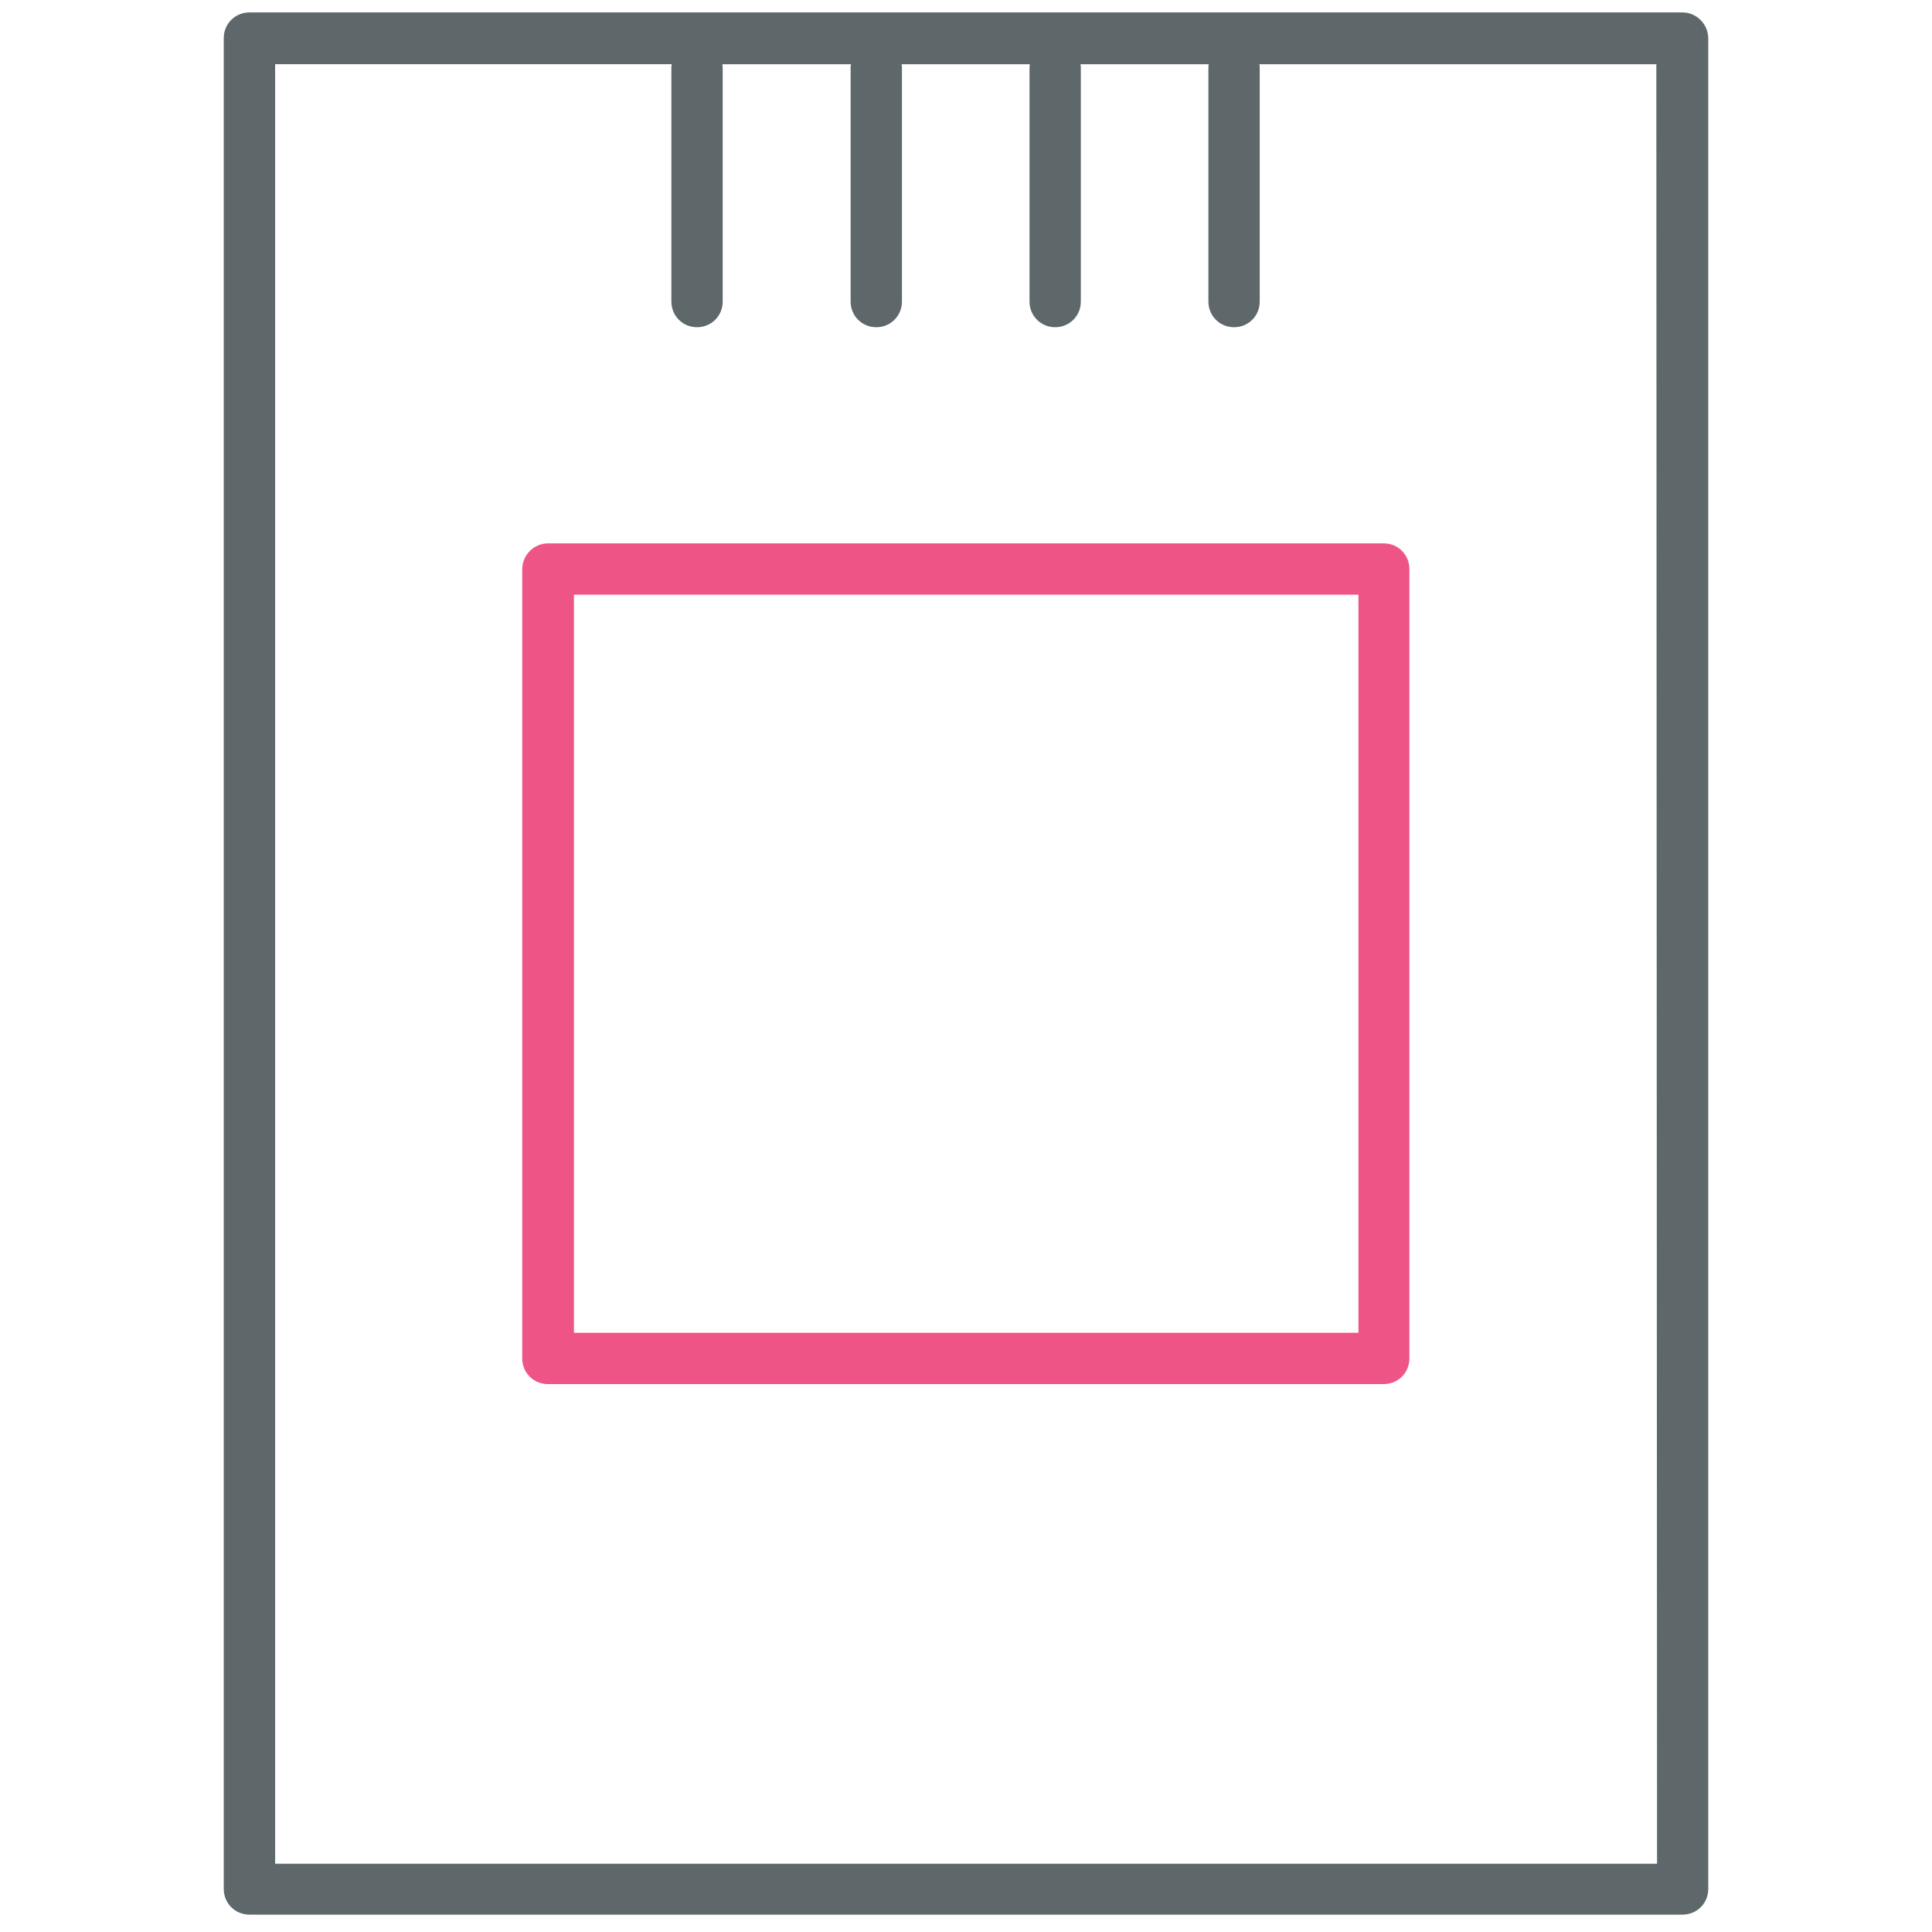
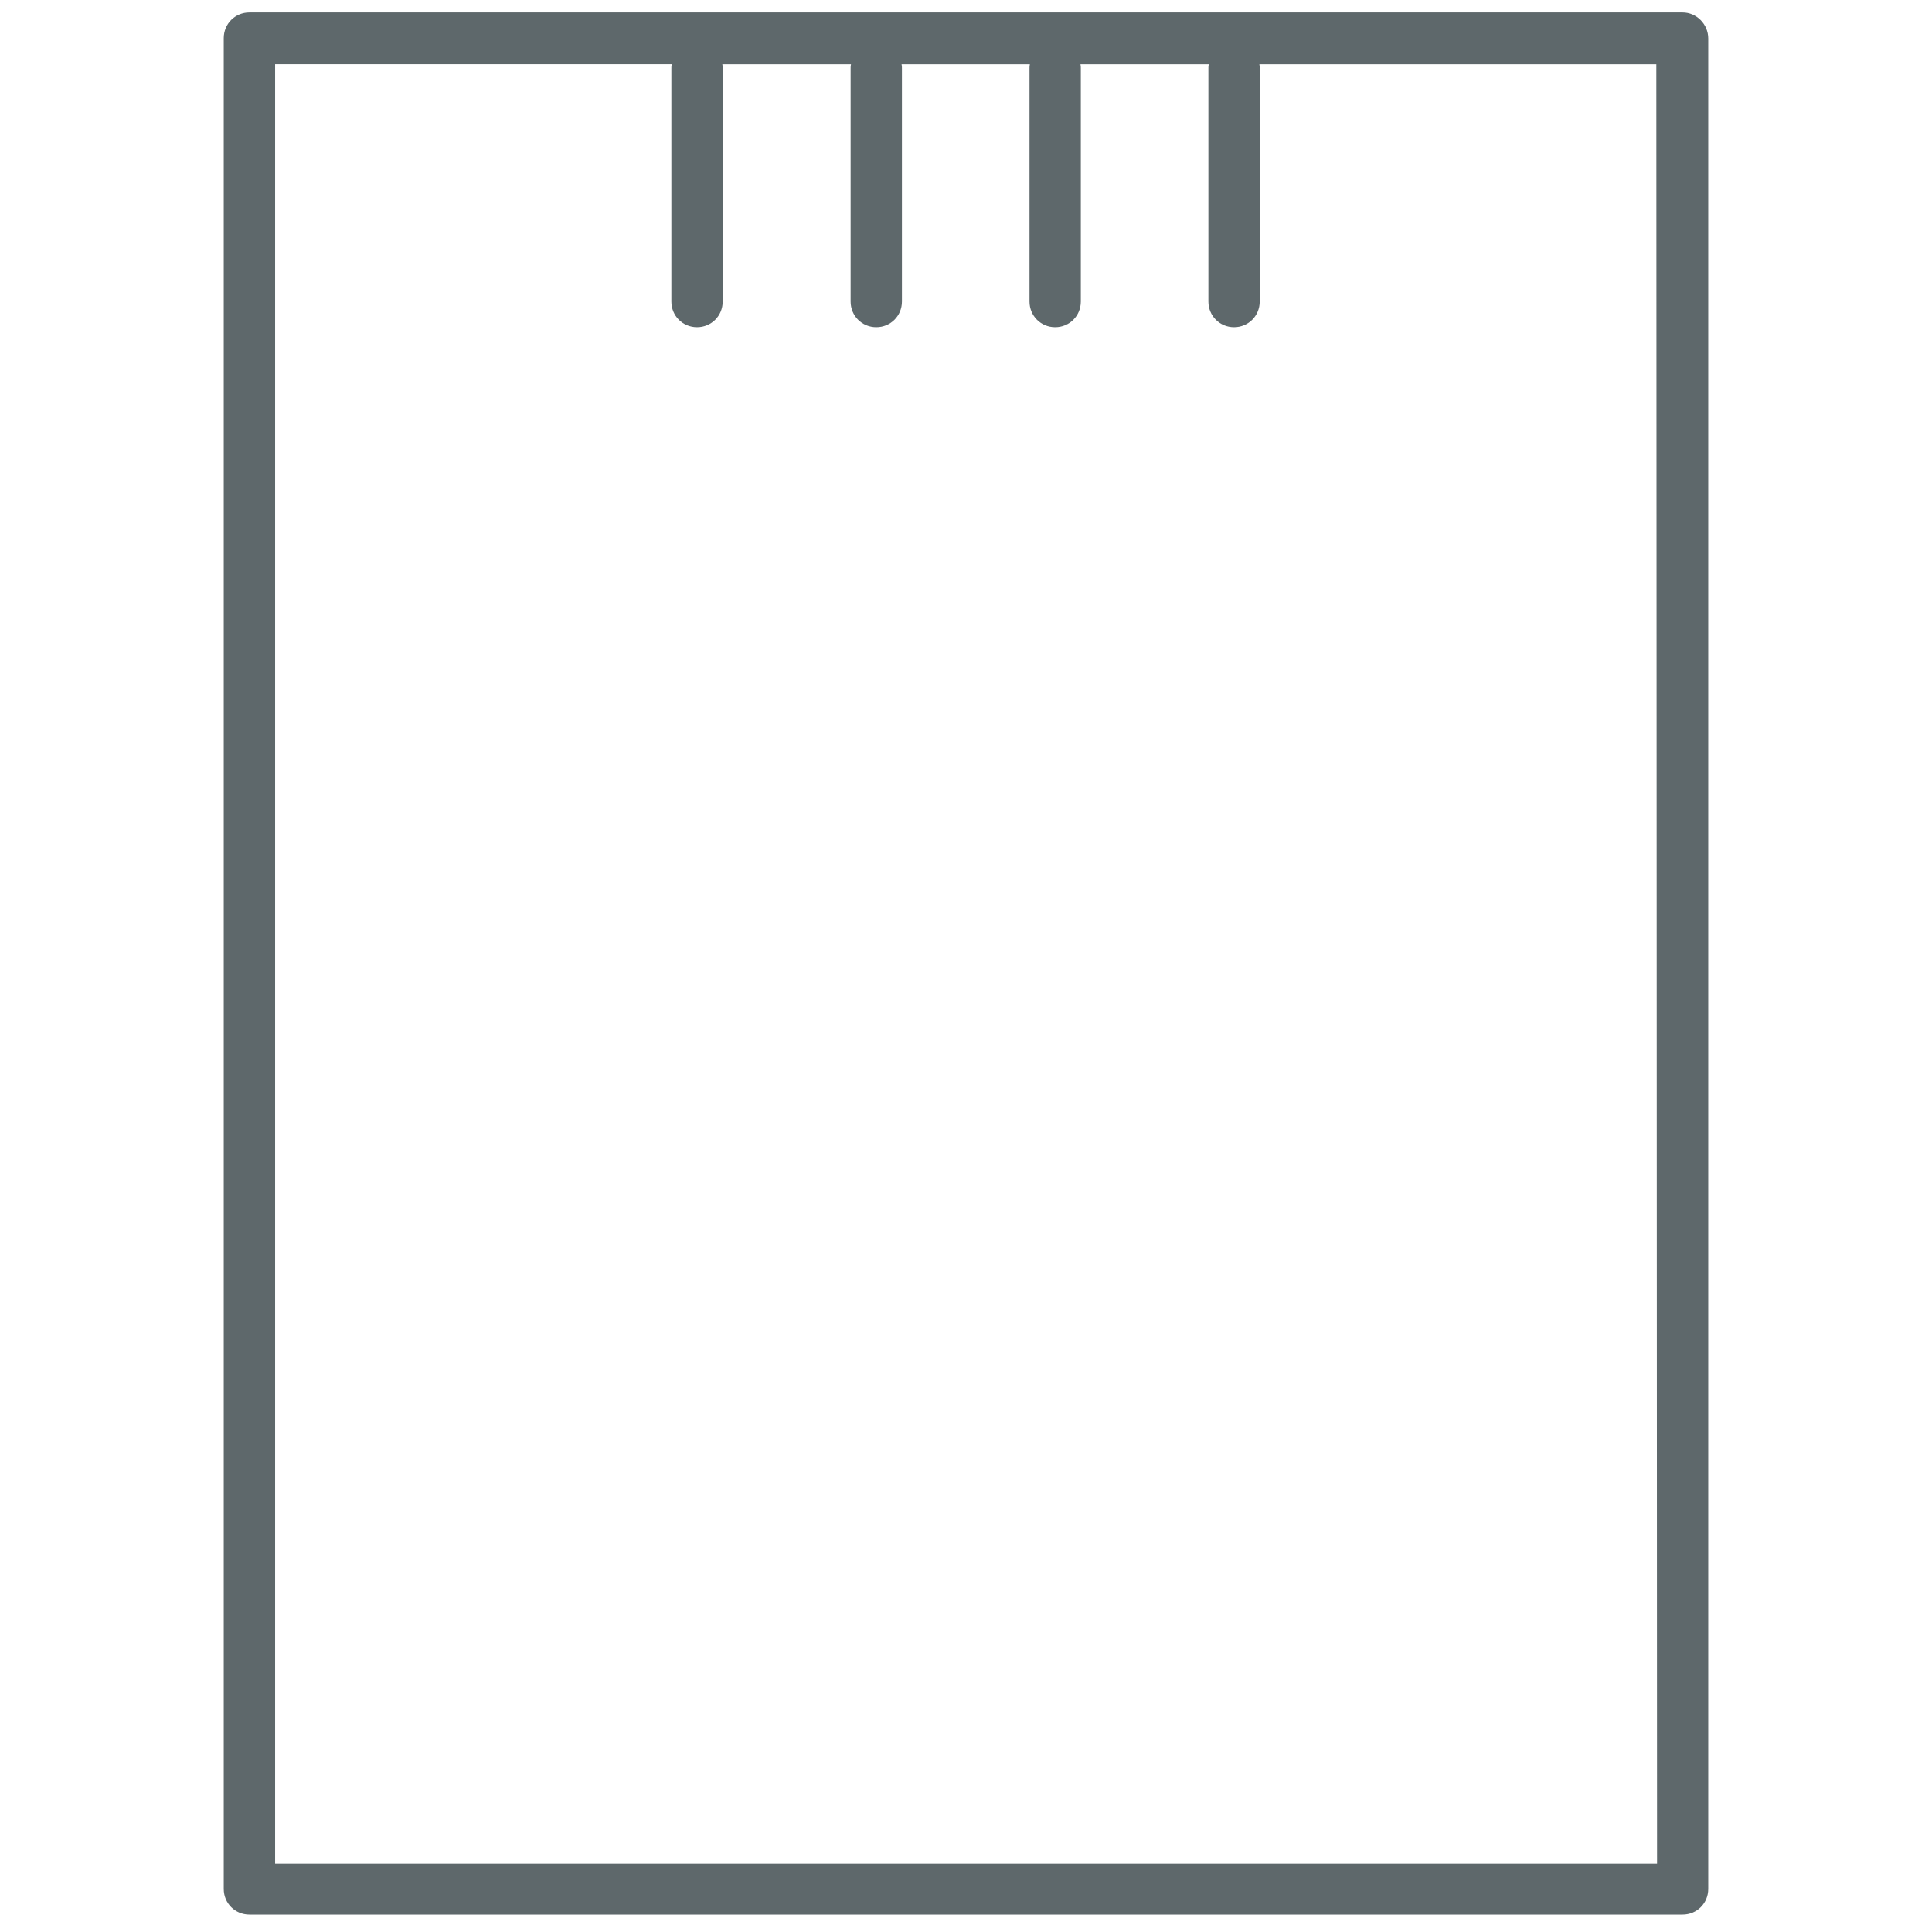
<svg xmlns="http://www.w3.org/2000/svg" version="1.1" width="32" height="32" viewBox="0 0 32 32">
  <title>drivessd</title>
  <path fill="#5e686b" d="M27.869 0.206h-23.738c-0.237 0-0.425 0.188-0.425 0.425v30.656c0 0.238 0.188 0.425 0.425 0.425h23.738c0.238 0 0.425-0.188 0.425-0.425v-30.65c0-0.237-0.194-0.431-0.425-0.431zM27.444 30.869h-22.887v-29.806h6.569c-0.006 0.025-0.006 0.044-0.006 0.069v3.863c0 0.237 0.188 0.425 0.425 0.425s0.425-0.188 0.425-0.425v-3.862c0-0.025 0-0.044-0.006-0.069h2.131c-0.006 0.025-0.006 0.044-0.006 0.069v3.862c0 0.237 0.188 0.425 0.425 0.425s0.425-0.188 0.425-0.425v-3.862c0-0.025 0-0.044-0.006-0.069h2.125c-0.006 0.025-0.006 0.044-0.006 0.069v3.862c0 0.237 0.188 0.425 0.425 0.425s0.425-0.188 0.425-0.425v-3.862c0-0.025 0-0.044-0.006-0.069h2.125c-0.006 0.025-0.006 0.044-0.006 0.069v3.862c0 0.237 0.188 0.425 0.425 0.425s0.425-0.188 0.425-0.425v-3.862c0-0.025 0-0.044-0.006-0.069h6.575l0.012 29.806z" />
-   <path id="svg-ico" fill="#ee5586" d="M8.65 9.425v13.075c0 0.238 0.188 0.425 0.425 0.425h13.844c0.238 0 0.425-0.188 0.425-0.425v-13.075c0-0.238-0.188-0.425-0.425-0.425h-13.844c-0.231 0-0.425 0.194-0.425 0.425zM9.506 9.85h12.994v12.225h-12.994v-12.225z" />
</svg>